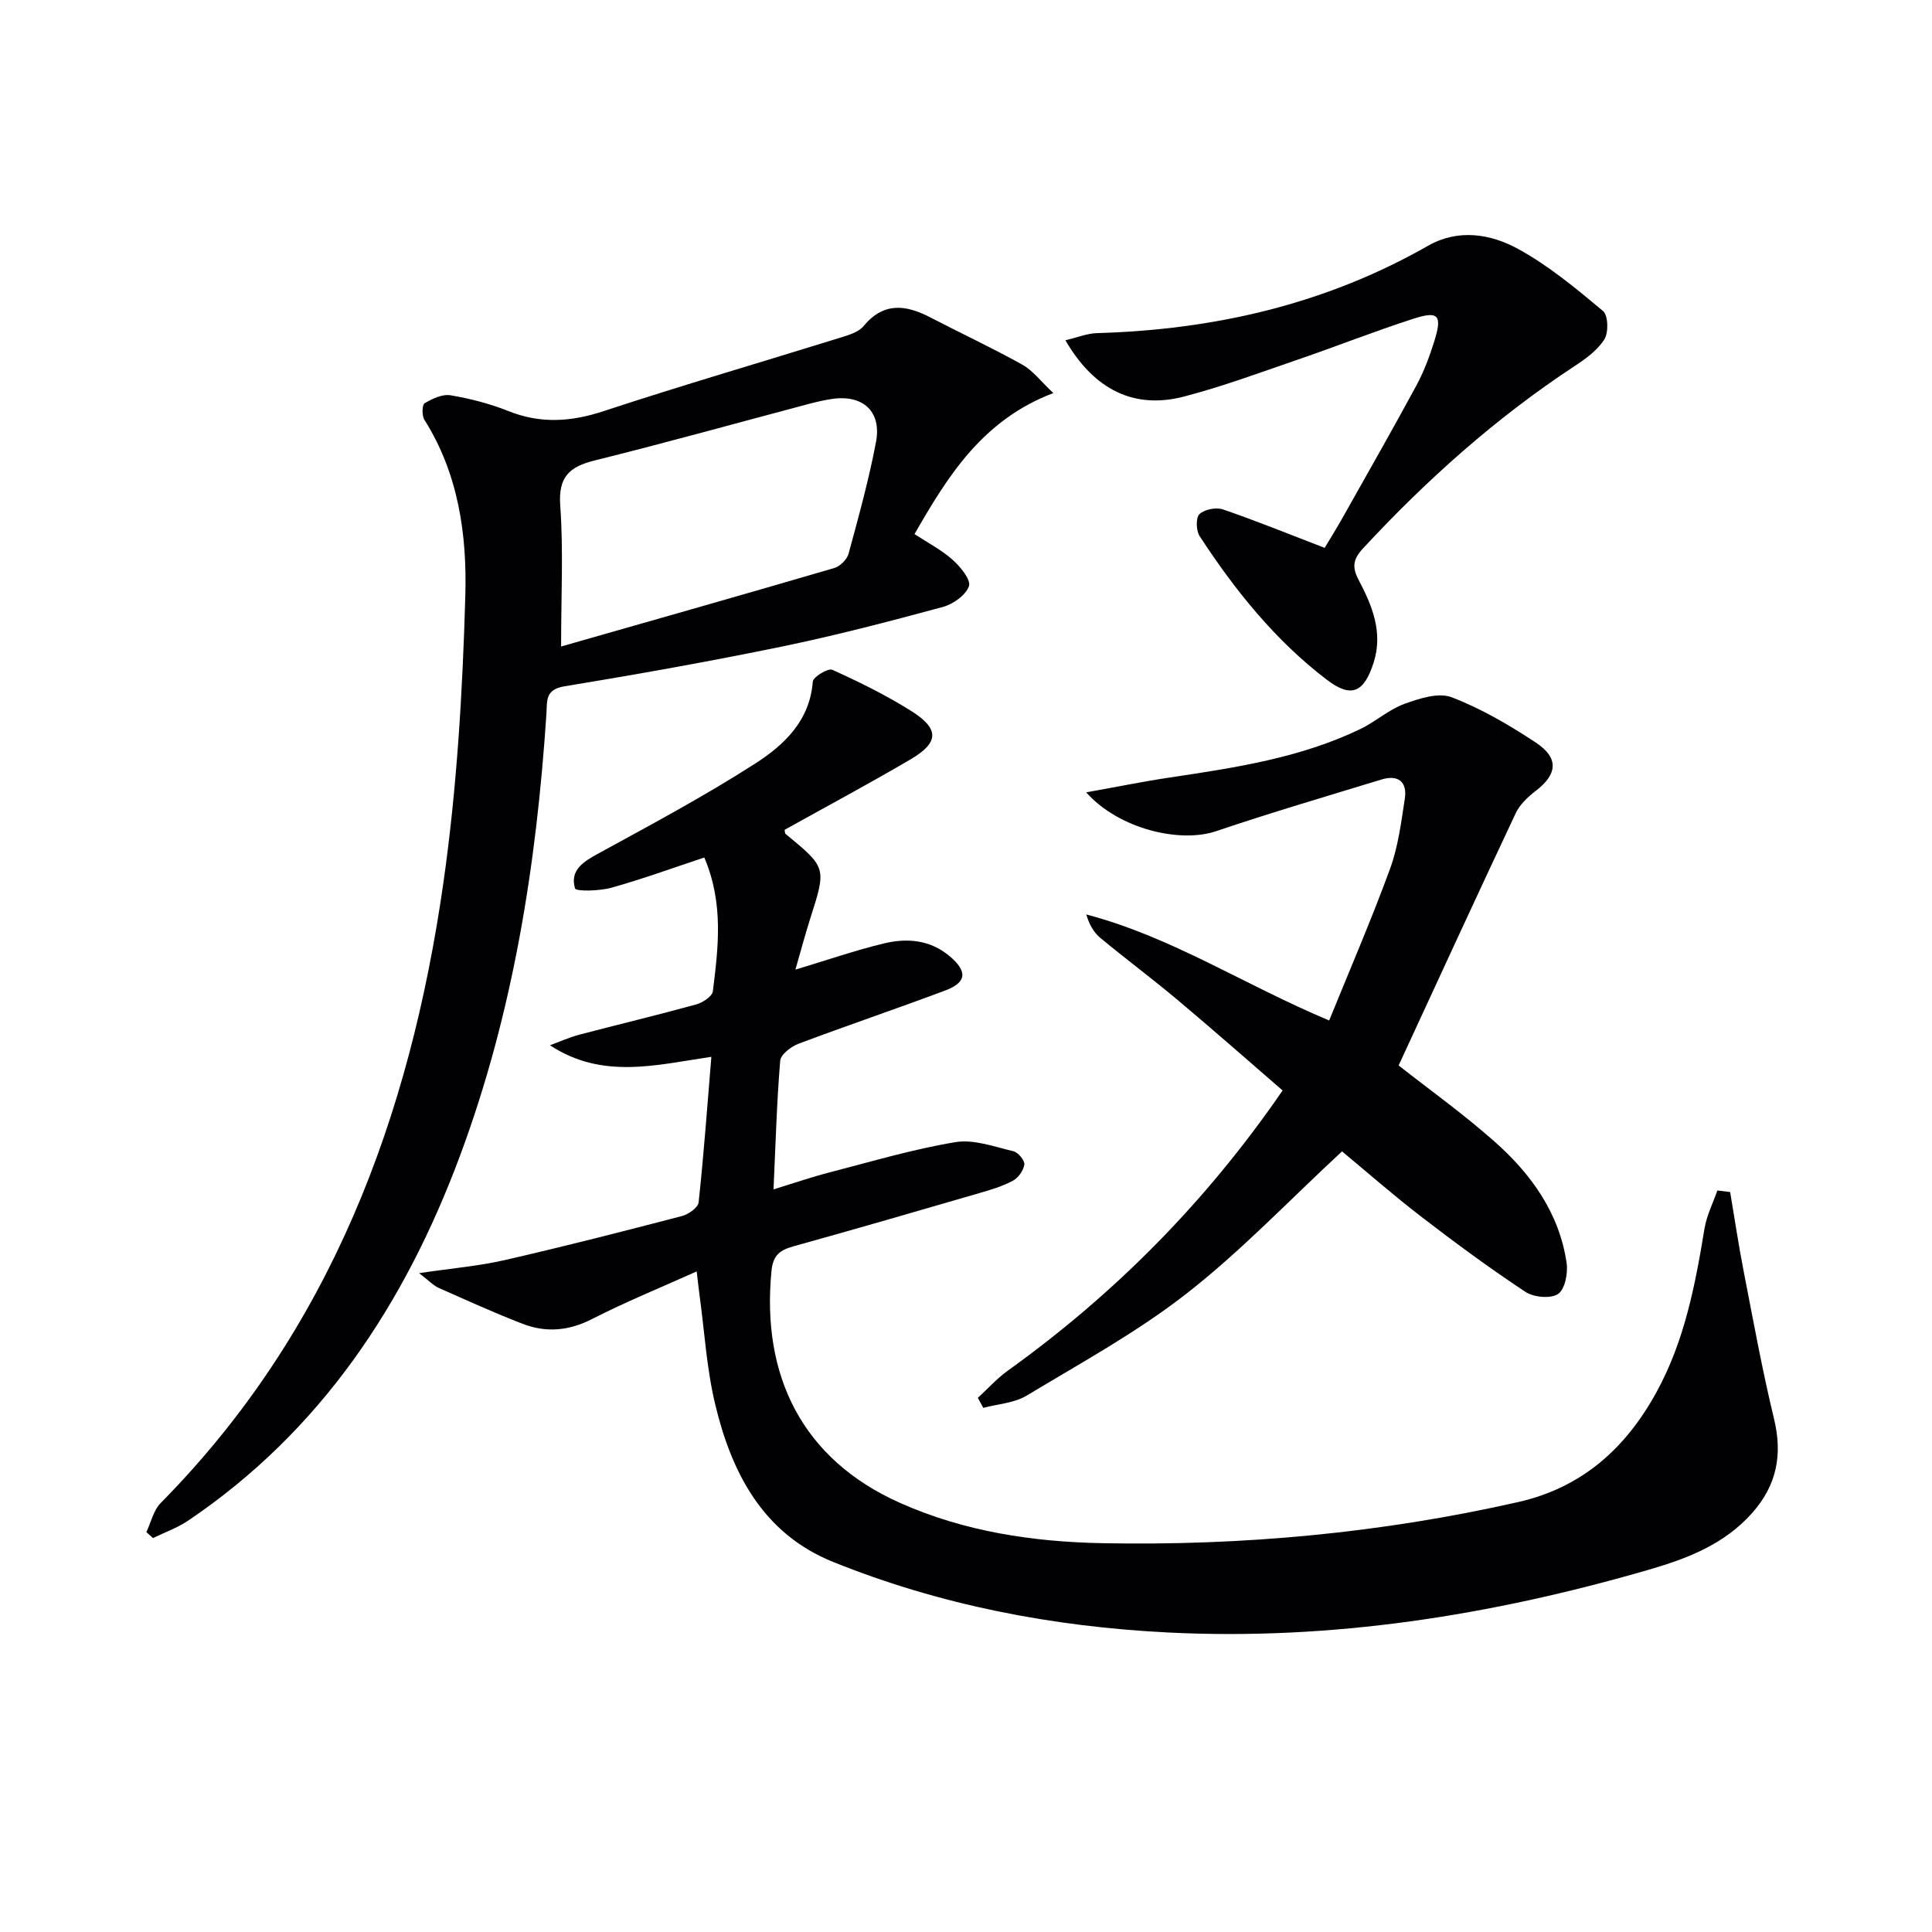
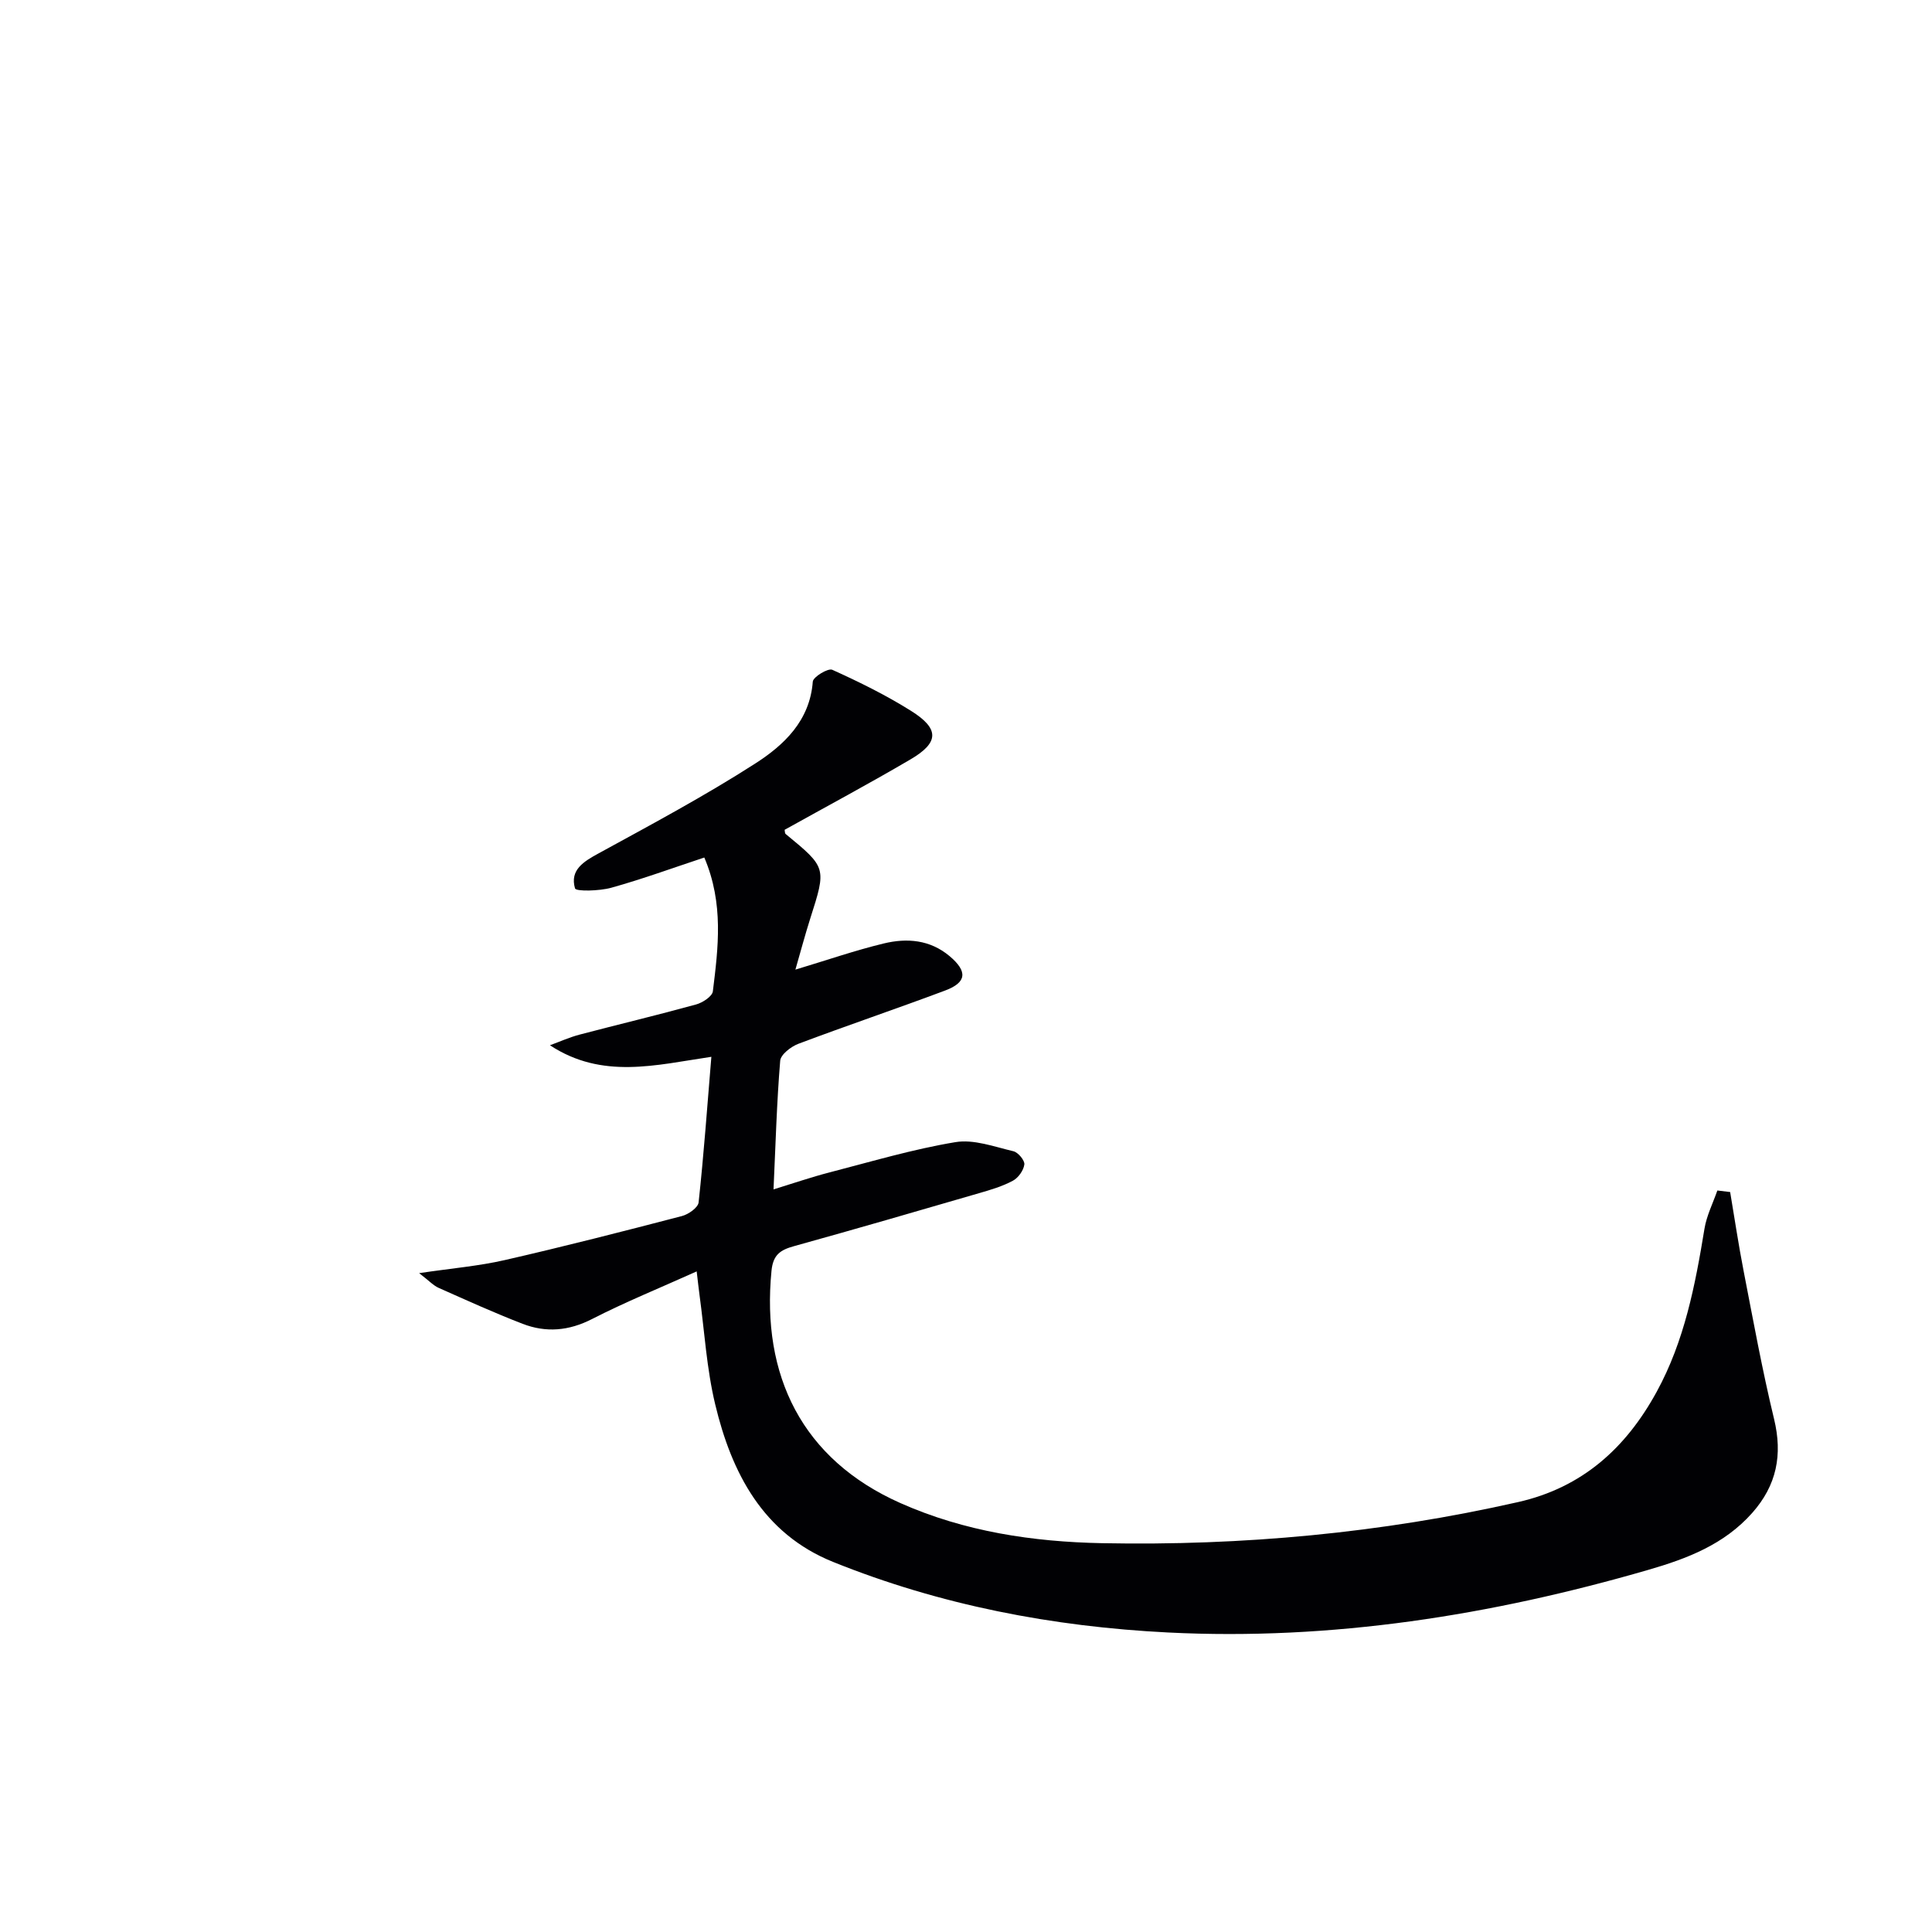
<svg xmlns="http://www.w3.org/2000/svg" enable-background="new 0 0 400 400" viewBox="0 0 400 400">
  <g fill="#010104">
    <path d="m358.21 246.8c.92 5.45 1.73 10.93 2.79 16.36 1.99 10.23 3.85 20.5 6.3 30.62 1.8 7.44.54 13.74-4.52 19.45-5.79 6.53-13.44 9.46-21.54 11.8-32.48 9.41-65.52 14.66-99.41 12.96-23.86-1.2-47.16-5.66-69.37-14.62-14.48-5.84-20.99-18.4-24.39-32.63-1.77-7.37-2.21-15.06-3.24-22.61-.17-1.27-.31-2.54-.59-4.9-7.61 3.43-14.79 6.34-21.66 9.86-4.82 2.47-9.54 2.86-14.38.99-5.88-2.27-11.62-4.88-17.38-7.44-1.09-.48-1.96-1.45-4.04-3.05 6.8-1.01 12.34-1.47 17.71-2.7 12.29-2.81 24.5-5.94 36.7-9.12 1.35-.35 3.34-1.75 3.45-2.83 1.07-9.87 1.78-19.78 2.64-30.14-11.52 1.7-22.59 4.73-33.42-2.39 2.05-.75 4.06-1.66 6.16-2.21 8.02-2.11 16.09-4.03 24.08-6.23 1.36-.37 3.36-1.67 3.49-2.73 1.11-9.03 2.29-18.14-1.77-27.7-6.47 2.14-12.8 4.46-19.27 6.26-2.45.68-7.31.8-7.5.13-1.11-3.82 1.78-5.56 4.94-7.28 10.91-5.97 21.91-11.85 32.36-18.56 5.95-3.82 11.32-8.84 11.93-16.97.07-.97 3.17-2.84 4.03-2.45 5.58 2.52 11.12 5.25 16.3 8.5 5.93 3.72 5.85 6.57-.13 10.07-8.57 5.03-17.34 9.72-26.03 14.56.06.28.02.71.21.87 8.48 6.97 8.46 6.96 5.09 17.51-1.08 3.4-2 6.86-3.07 10.57 6.56-1.97 12.35-3.98 18.27-5.41 4.81-1.17 9.6-.8 13.68 2.64 3.7 3.13 3.55 5.41-.93 7.09-10.1 3.79-20.32 7.24-30.41 11.04-1.53.58-3.66 2.22-3.76 3.52-.71 8.6-.95 17.25-1.38 26.62 4.14-1.27 7.82-2.54 11.57-3.51 8.66-2.24 17.28-4.81 26.08-6.27 3.81-.64 8.05.95 12.01 1.88.98.23 2.37 1.9 2.27 2.74-.16 1.23-1.25 2.77-2.38 3.37-2.16 1.16-4.59 1.88-6.98 2.57-12.74 3.71-25.49 7.41-38.28 10.96-2.82.78-4.38 1.73-4.71 5.12-2.12 21.63 6.28 39.03 26.72 48.1 13.29 5.9 27.41 8.01 41.74 8.29 29.01.56 57.75-2.09 86.11-8.51 13.32-3.01 22.34-11.21 28.69-22.82 5.76-10.52 7.99-22.09 9.9-33.76.44-2.71 1.75-5.29 2.67-7.93.89.11 1.77.22 2.65.32z" />
-     <path d="m30.3 317.21c.97-2.04 1.48-4.53 2.98-6.04 35.2-35.64 51.59-79.98 58.51-128.33 2.81-19.67 3.99-39.65 4.55-59.53.36-12.54-1.41-25.23-8.47-36.39-.54-.86-.5-3.11.04-3.43 1.59-.94 3.68-1.94 5.37-1.65 4.07.68 8.15 1.74 11.98 3.27 6.67 2.66 12.98 2.24 19.75 0 16.2-5.34 32.6-10.11 48.89-15.18 1.73-.54 3.81-1.12 4.87-2.39 4.16-5.04 8.75-4.47 13.83-1.83 6.34 3.3 12.83 6.31 19.06 9.79 2.19 1.22 3.82 3.44 6.42 5.88-14.63 5.57-21.8 17.09-28.74 29.2 2.75 1.8 5.58 3.26 7.89 5.32 1.61 1.43 3.83 4.14 3.38 5.46-.65 1.87-3.29 3.73-5.43 4.31-11.04 2.99-22.13 5.89-33.33 8.2-14.94 3.08-29.97 5.75-45.02 8.23-4.01.66-3.53 3.06-3.7 5.7-2.06 31.28-6.91 62.03-17.92 91.56-11.41 30.62-28.73 56.89-56.27 75.48-2.22 1.5-4.83 2.41-7.26 3.6-.47-.42-.93-.82-1.38-1.23zm85.87-183.36c18.75-5.35 37.67-10.72 56.54-16.24 1.2-.35 2.65-1.76 2.97-2.95 2.09-7.68 4.22-15.37 5.69-23.18 1.19-6.32-2.74-9.83-9.13-8.88-1.64.24-3.26.63-4.87 1.05-14.74 3.91-29.44 8.01-44.24 11.68-5.28 1.31-7.57 3.43-7.14 9.36.67 9.22.18 18.52.18 29.16z" />
-     <path d="m224.88 164.05c6.58-1.18 11.97-2.28 17.41-3.09 13.48-2.02 26.95-4.04 39.39-10.04 3.12-1.5 5.83-4 9.04-5.17 3.1-1.13 7.1-2.44 9.83-1.39 6.14 2.36 11.97 5.77 17.48 9.42 4.77 3.17 4.39 6.53-.02 9.92-1.64 1.26-3.33 2.83-4.19 4.65-8.12 17.23-16.07 34.55-24.25 52.24 6.07 4.78 13.23 9.9 19.78 15.69 7.61 6.72 13.48 14.82 15 25.2.31 2.11-.34 5.47-1.78 6.43-1.53 1.02-5.04.69-6.76-.45-7.34-4.86-14.45-10.09-21.43-15.46-5.91-4.54-11.52-9.47-16.53-13.62-10.84 10.04-20.83 20.57-32.15 29.41-10.29 8.04-21.93 14.4-33.17 21.17-2.56 1.54-5.95 1.72-8.95 2.52-.38-.69-.75-1.38-1.13-2.07 2.04-1.87 3.92-3.98 6.15-5.59 22.11-15.87 41.01-34.87 56.95-58.05-7.28-6.29-14.45-12.63-21.78-18.77-5.22-4.39-10.71-8.46-15.96-12.82-1.36-1.13-2.3-2.78-2.91-4.85 17.59 4.6 32.58 14.52 50.29 21.95 4.17-10.27 8.69-20.71 12.59-31.36 1.69-4.61 2.32-9.65 3.07-14.55.54-3.54-1.4-5.03-4.83-3.98-11.42 3.49-22.88 6.85-34.18 10.68-7.42 2.54-20.1-.34-26.96-8.02z" />
-     <path d="m220.58 70.45c2.51-.59 4.5-1.42 6.5-1.48 24.28-.69 47.3-5.95 68.57-18.08 6.25-3.57 12.94-2.48 18.66.65 6.33 3.46 12.01 8.2 17.58 12.85 1.07.89 1.17 4.45.28 5.87-1.44 2.28-3.91 4.06-6.25 5.59-16.21 10.67-30.55 23.48-43.72 37.69-2.01 2.16-2.34 3.81-.93 6.49 2.81 5.32 5.12 10.89 3.13 17.14-1.98 6.22-4.62 7.44-9.69 3.57-10.69-8.15-19.03-18.54-26.34-29.74-.74-1.13-.82-3.81-.04-4.55 1.05-.99 3.45-1.47 4.87-.98 6.89 2.36 13.64 5.11 21.06 7.96 1.03-1.72 2.4-3.93 3.68-6.19 5.13-9.12 10.32-18.21 15.3-27.41 1.56-2.89 2.74-6.04 3.72-9.19 1.67-5.38.88-6.33-4.32-4.65-8.05 2.59-15.93 5.72-23.93 8.46-7.84 2.69-15.64 5.59-23.64 7.67-10.21 2.63-18.5-1.35-24.49-11.67z" />
  </g>
</svg>